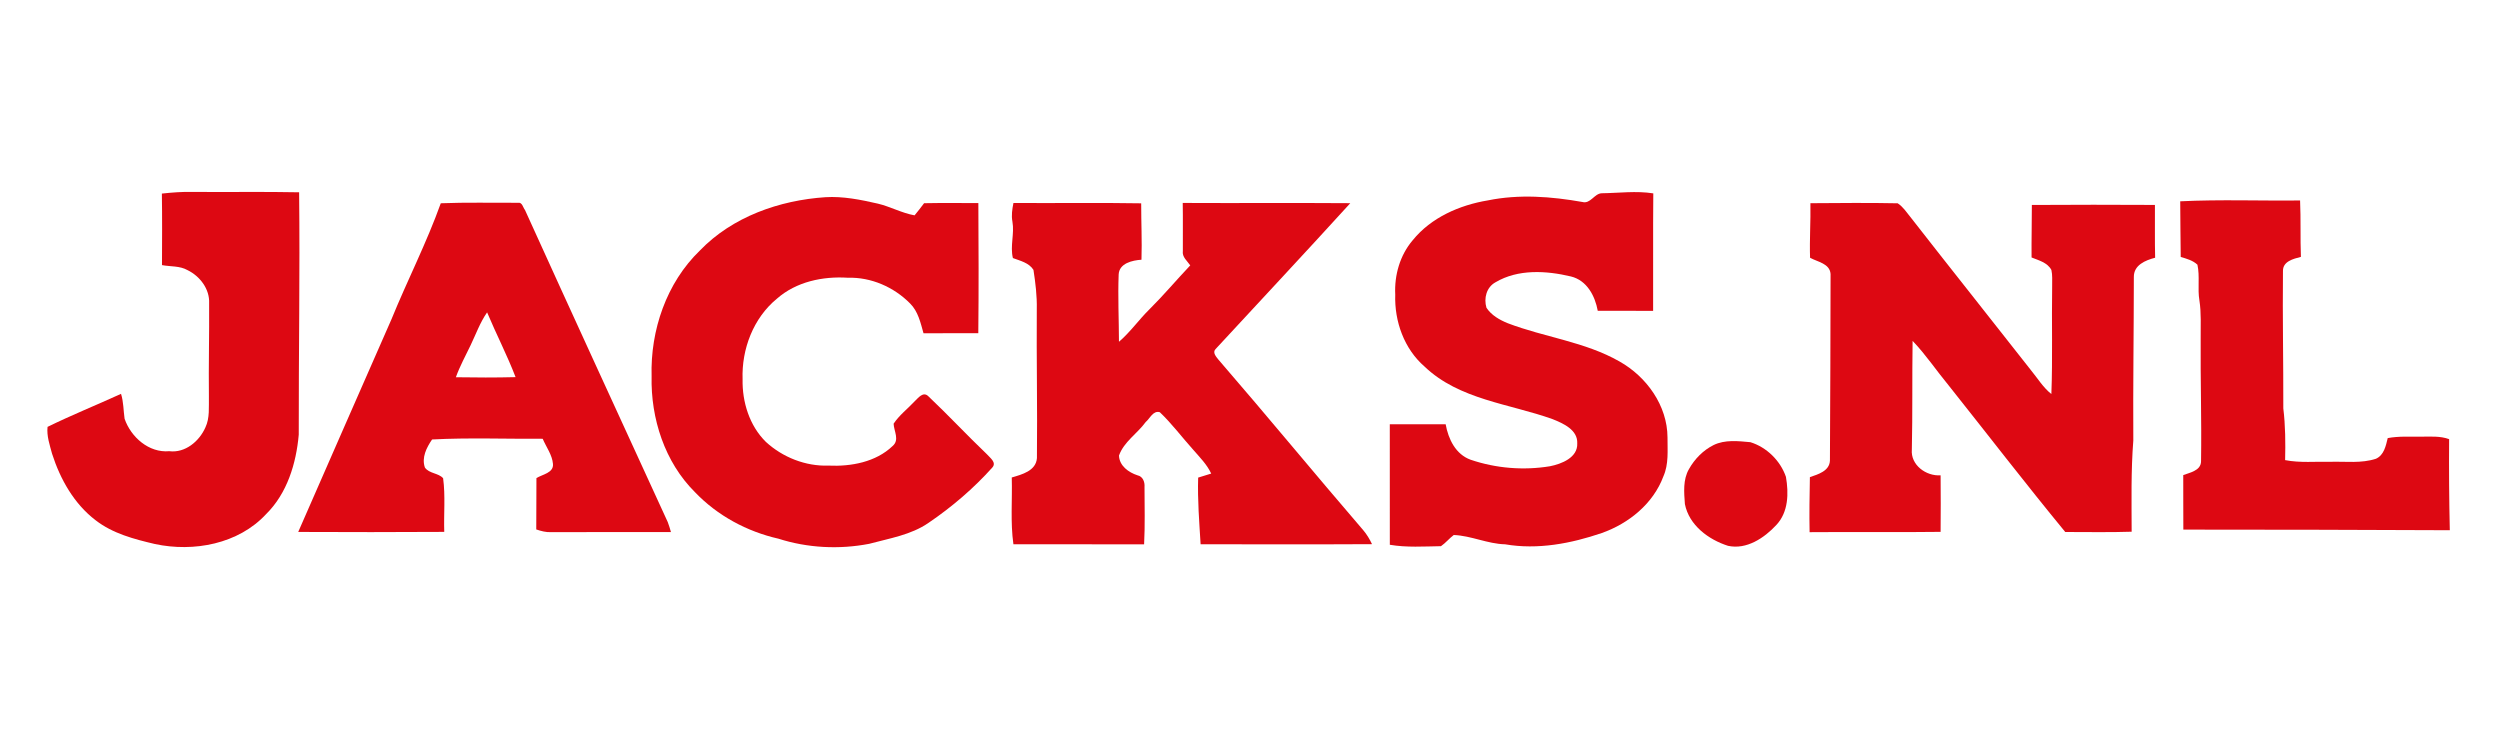
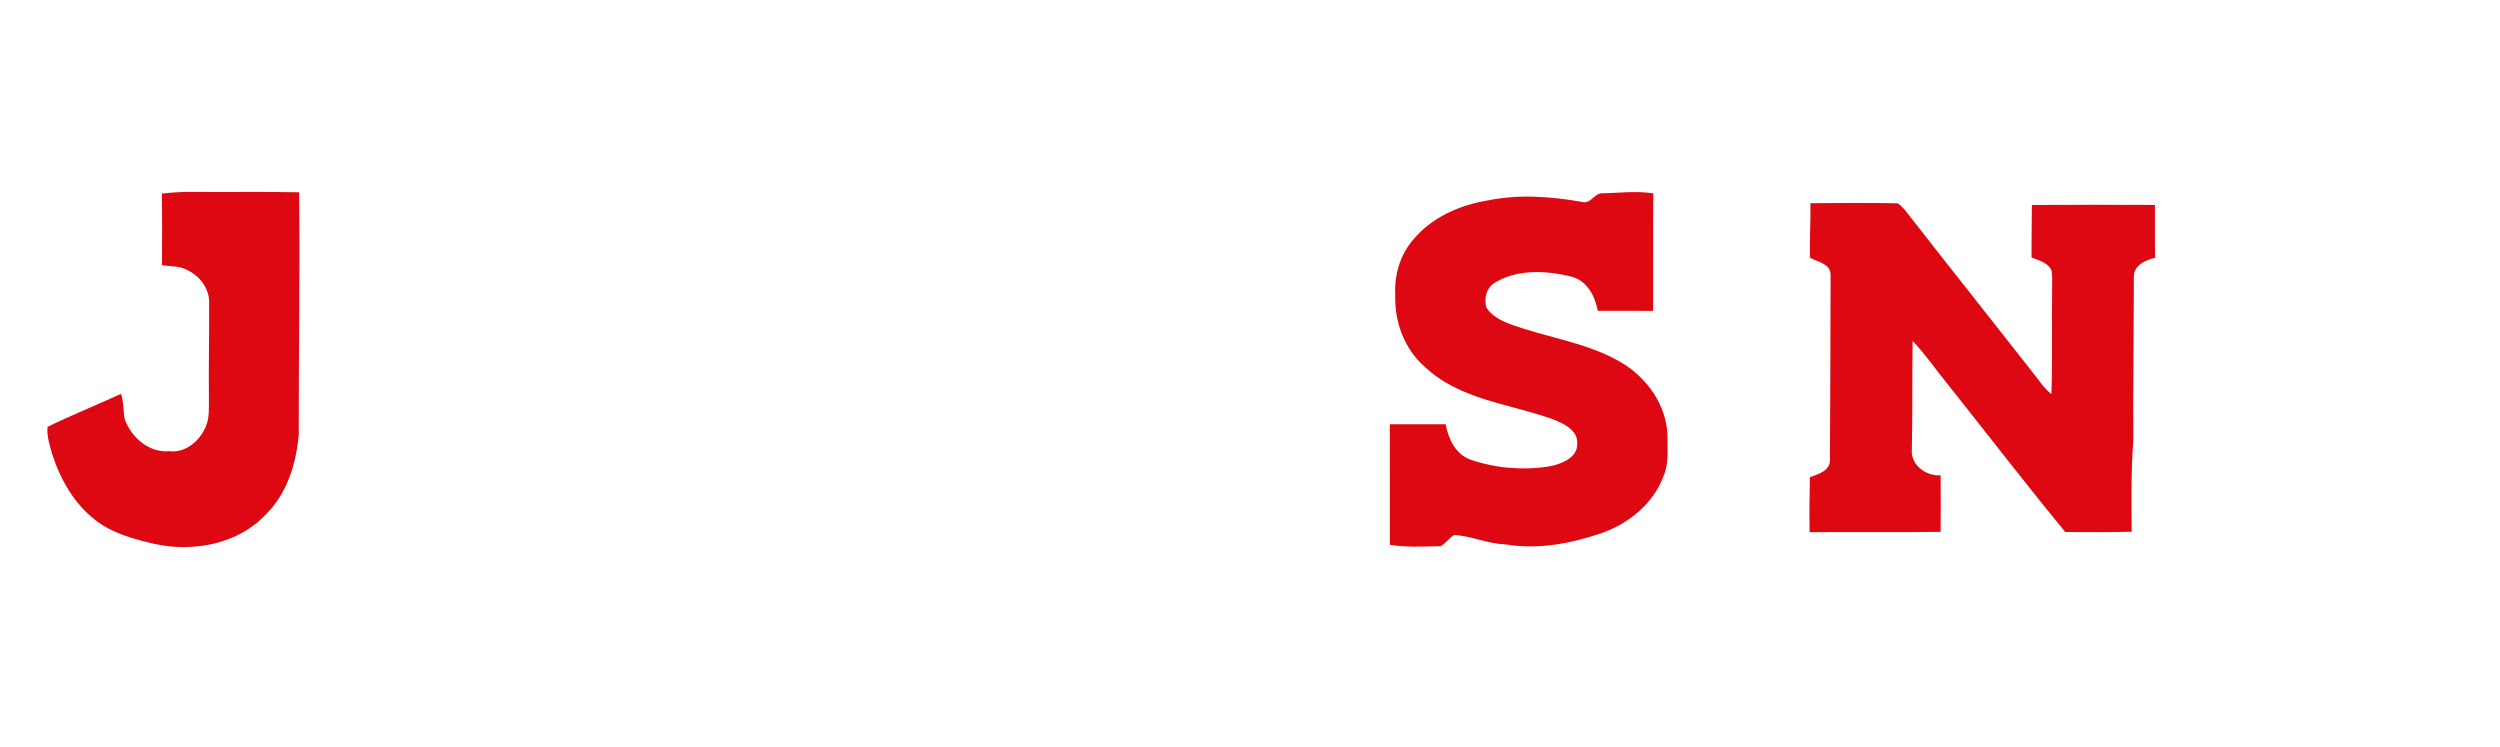
<svg xmlns="http://www.w3.org/2000/svg" width="857pt" height="256pt" viewBox="0 0 857 256" version="1.1">
  <g id="#ffffffff">
</g>
  <g id="#dd0812ff">
    <path fill="#dd0812" opacity="1.00" d=" M 55.49 66.36 C 58.98 65.98 62.49 65.71 66.00 65.79 C 78.18 65.90 90.36 65.67 102.54 65.92 C 102.85 93.62 102.37 121.32 102.41 149.02 C 101.54 158.87 98.44 169.12 91.23 176.23 C 81.74 186.50 66.38 189.34 53.10 186.49 C 45.99 184.82 38.63 182.90 32.76 178.33 C 25.38 172.70 20.64 164.27 17.85 155.54 C 17.05 152.54 15.96 149.47 16.30 146.33 C 24.56 142.28 33.12 138.84 41.49 135.01 C 42.36 137.78 42.30 140.70 42.71 143.55 C 44.88 149.85 51.05 155.30 58.02 154.67 C 63.47 155.36 68.31 151.28 70.40 146.55 C 71.97 143.26 71.53 139.53 71.61 136.00 C 71.48 125.32 71.77 114.65 71.69 103.98 C 71.92 99.10 68.55 94.68 64.30 92.61 C 61.63 91.08 58.45 91.44 55.53 90.88 C 55.56 82.70 55.62 74.53 55.49 66.36 Z" />
    <path fill="#dd0812" opacity="1.00" d=" M 542.44 69.24 C 545.21 70.00 546.51 66.36 549.05 66.25 C 554.95 66.18 560.87 65.36 566.75 66.29 C 566.62 79.72 566.75 93.14 566.69 106.56 C 560.36 106.52 554.03 106.55 547.71 106.54 C 546.77 101.40 543.98 96.10 538.51 94.77 C 530.07 92.76 520.38 92.18 512.65 96.77 C 509.55 98.47 508.59 102.26 509.56 105.50 C 511.26 108.08 514.07 109.67 516.88 110.81 C 529.48 115.63 543.34 117.15 555.18 123.92 C 564.47 129.15 571.58 139.05 571.62 149.95 C 571.60 154.42 572.08 159.10 570.21 163.30 C 566.73 172.67 558.34 179.45 549.10 182.72 C 538.51 186.33 527.12 188.51 515.97 186.59 C 509.94 186.45 504.33 183.63 498.35 183.40 C 496.79 184.57 495.57 186.13 493.96 187.23 C 488.13 187.32 482.21 187.73 476.43 186.75 C 476.44 172.98 476.45 159.21 476.42 145.44 C 482.80 145.45 489.18 145.46 495.57 145.43 C 496.48 150.49 498.98 155.75 504.14 157.60 C 512.80 160.55 522.29 161.32 531.32 159.83 C 535.30 159.05 540.89 156.86 540.68 152.01 C 540.90 147.34 535.88 145.15 532.25 143.69 C 517.43 138.37 500.23 137.03 488.34 125.66 C 481.33 119.58 477.98 110.14 478.29 101.00 C 477.95 94.33 479.91 87.47 484.28 82.35 C 490.61 74.55 500.34 70.30 510.07 68.69 C 520.75 66.51 531.78 67.35 542.44 69.24 Z" />
-     <path fill="#dd0812" opacity="1.00" d=" M 239.90 85.90 C 251.05 74.31 267.17 68.65 282.96 67.60 C 289.03 67.23 295.02 68.46 300.91 69.80 C 305.21 70.82 309.14 73.04 313.52 73.82 C 314.63 72.46 315.73 71.08 316.78 69.66 C 322.98 69.54 329.18 69.60 335.38 69.62 C 335.47 84.48 335.52 99.36 335.36 114.22 C 329.10 114.23 322.84 114.22 316.58 114.24 C 315.56 110.64 314.73 106.74 311.97 104.02 C 306.42 98.39 298.59 94.97 290.64 95.21 C 282.04 94.66 272.96 96.56 266.34 102.38 C 258.24 109.01 254.19 119.70 254.56 130.02 C 254.40 137.80 256.91 145.93 262.54 151.48 C 268.31 156.77 276.14 159.88 284.01 159.61 C 291.72 159.97 300.25 158.41 305.99 152.89 C 308.44 150.80 306.44 147.83 306.33 145.24 C 308.27 142.31 311.16 140.13 313.55 137.56 C 314.81 136.38 316.47 134.07 318.25 135.85 C 325.08 142.30 331.49 149.21 338.30 155.70 C 339.33 156.91 341.71 158.51 340.19 160.24 C 333.74 167.45 326.32 173.78 318.32 179.22 C 312.30 183.39 304.89 184.54 297.96 186.42 C 287.67 188.41 276.84 187.86 266.84 184.66 C 256.05 182.21 245.93 176.76 238.26 168.74 C 227.87 158.43 223.04 143.43 223.37 129.00 C 222.91 113.26 228.45 96.96 239.90 85.90 Z" />
-     <path fill="#dd0812" opacity="1.00" d=" M 151.10 69.68 C 159.95 69.33 168.82 69.56 177.67 69.51 C 179.04 69.33 179.28 71.15 179.96 71.98 C 196.16 107.70 212.56 143.33 228.91 178.98 C 229.35 180.09 229.66 181.24 230.00 182.39 C 216.32 182.41 202.63 182.37 188.95 182.42 C 187.18 182.51 185.48 182.05 183.83 181.49 C 183.91 175.63 183.82 169.76 183.89 163.89 C 185.95 162.60 189.83 162.13 189.56 159.04 C 189.29 155.90 187.24 153.26 186.04 150.41 C 173.41 150.49 160.71 149.99 148.12 150.65 C 146.22 153.43 144.46 156.86 145.66 160.29 C 147.14 162.38 150.35 162.14 151.90 163.94 C 152.72 170.02 152.09 176.21 152.29 182.33 C 135.60 182.44 118.92 182.42 102.23 182.35 C 112.82 158.02 123.56 133.77 134.19 109.46 C 139.63 96.12 146.24 83.25 151.10 69.68 M 161.33 118.33 C 159.59 121.97 157.64 125.51 156.27 129.32 C 163.09 129.43 169.92 129.46 176.74 129.28 C 173.84 121.74 170.11 114.54 166.98 107.08 C 164.56 110.54 163.15 114.55 161.33 118.33 Z" />
-     <path fill="#dd0812" opacity="1.00" d=" M 347.41 69.58 C 362.01 69.69 376.61 69.44 391.20 69.70 C 391.19 76.15 391.51 82.59 391.30 89.03 C 388.17 89.24 383.69 90.23 383.48 94.06 C 383.18 101.75 383.56 109.46 383.58 117.16 C 387.46 113.84 390.39 109.61 394.02 106.04 C 398.89 101.21 403.30 95.95 408.02 90.97 C 406.97 89.44 405.17 88.10 405.48 86.03 C 405.45 80.54 405.54 75.06 405.44 69.57 C 424.58 69.67 443.73 69.51 462.88 69.65 C 447.62 86.43 432.10 103.00 416.71 119.65 C 415.51 120.86 416.96 122.35 417.72 123.33 C 434.44 142.65 450.66 162.39 467.32 181.75 C 468.55 183.19 469.52 184.83 470.33 186.54 C 450.75 186.66 431.16 186.55 411.57 186.58 C 411.11 178.96 410.49 171.37 410.73 163.72 C 412.22 163.27 413.70 162.80 415.20 162.34 C 413.73 159.17 411.21 156.70 408.96 154.09 C 405.15 149.86 401.73 145.25 397.59 141.31 C 395.30 140.62 394.21 143.44 392.74 144.68 C 389.87 148.63 385.27 151.44 383.59 156.16 C 383.71 159.68 386.86 161.94 389.94 162.94 C 391.78 163.32 392.48 165.24 392.34 166.94 C 392.35 173.49 392.54 180.05 392.20 186.59 C 377.26 186.57 362.33 186.60 347.40 186.58 C 346.32 178.99 347.06 171.31 346.83 163.68 C 350.34 162.65 355.13 161.42 355.46 157.04 C 355.65 140.02 355.28 123.01 355.41 105.99 C 355.51 101.47 354.96 96.96 354.27 92.51 C 352.73 90.07 349.73 89.41 347.22 88.46 C 346.21 84.33 347.80 80.15 347.06 75.98 C 346.65 73.84 346.99 71.69 347.41 69.58 Z" />
    <path fill="#dd0812" opacity="1.00" d=" M 620.61 69.66 C 630.58 69.60 640.56 69.48 650.52 69.69 C 652.31 70.82 653.47 72.66 654.79 74.27 C 668.51 91.87 682.43 109.31 696.19 126.88 C 698.48 129.65 700.36 132.82 703.21 135.08 C 703.67 122.71 703.28 110.33 703.48 97.96 C 703.46 96.16 703.62 94.32 703.22 92.55 C 701.87 89.99 698.89 89.26 696.42 88.26 C 696.37 82.26 696.52 76.26 696.52 70.26 C 710.58 70.16 724.65 70.18 738.71 70.25 C 738.75 76.28 738.63 82.31 738.78 88.35 C 735.44 89.23 731.41 90.85 731.48 94.99 C 731.47 113.66 731.18 132.33 731.30 151.01 C 730.48 161.40 730.71 171.84 730.73 182.27 C 723.14 182.53 715.55 182.36 707.97 182.37 C 694.36 165.82 681.29 148.83 667.95 132.06 C 663.79 127.04 660.16 121.57 655.64 116.86 C 655.45 129.26 655.66 141.67 655.38 154.07 C 654.90 159.40 660.27 163.29 665.24 162.94 C 665.29 169.40 665.31 175.86 665.24 182.32 C 650.27 182.52 635.30 182.30 620.33 182.43 C 620.20 176.14 620.31 169.85 620.43 163.56 C 623.23 162.60 627.16 161.48 627.30 157.88 C 627.41 136.57 627.50 115.25 627.52 93.94 C 627.29 90.33 623.05 89.79 620.49 88.36 C 620.28 82.13 620.73 75.89 620.61 69.66 Z" />
-     <path fill="#dd0812" opacity="1.00" d=" M 747.38 69.01 C 761.05 68.33 774.77 68.88 788.47 68.72 C 788.76 75.16 788.50 81.61 788.75 88.06 C 786.18 88.72 782.52 89.58 782.60 92.93 C 782.43 108.62 782.76 124.31 782.72 140.00 C 783.44 145.89 783.48 151.81 783.34 157.73 C 788.50 158.73 793.78 158.18 799.00 158.30 C 804.16 158.16 809.48 158.90 814.48 157.26 C 817.25 156.01 817.87 152.83 818.51 150.18 C 822.29 149.47 826.16 149.73 830.00 149.69 C 833.19 149.69 836.48 149.41 839.56 150.54 C 839.47 160.94 839.56 171.36 839.79 181.76 C 809.35 181.61 778.90 181.56 748.45 181.55 C 748.40 175.32 748.45 169.09 748.42 162.86 C 750.79 161.97 754.55 161.29 754.52 158.06 C 754.74 144.04 754.28 130.02 754.39 116.00 C 754.35 111.67 754.63 107.30 753.96 103.00 C 753.27 98.94 754.16 94.76 753.28 90.74 C 751.70 89.26 749.57 88.68 747.55 88.09 C 747.51 81.73 747.39 75.37 747.38 69.01 Z" />
-     <path fill="#dd0812" opacity="1.00" d=" M 587.45 152.55 C 591.33 150.66 595.87 151.20 600.03 151.58 C 605.63 153.31 610.32 157.93 612.22 163.47 C 613.19 169.09 613.09 175.53 608.94 179.95 C 604.81 184.41 598.74 188.50 592.37 187.11 C 585.66 184.97 579.02 180.06 577.58 172.79 C 577.29 168.79 576.88 164.44 578.97 160.82 C 580.91 157.35 583.86 154.33 587.45 152.55 Z" />
  </g>
</svg>